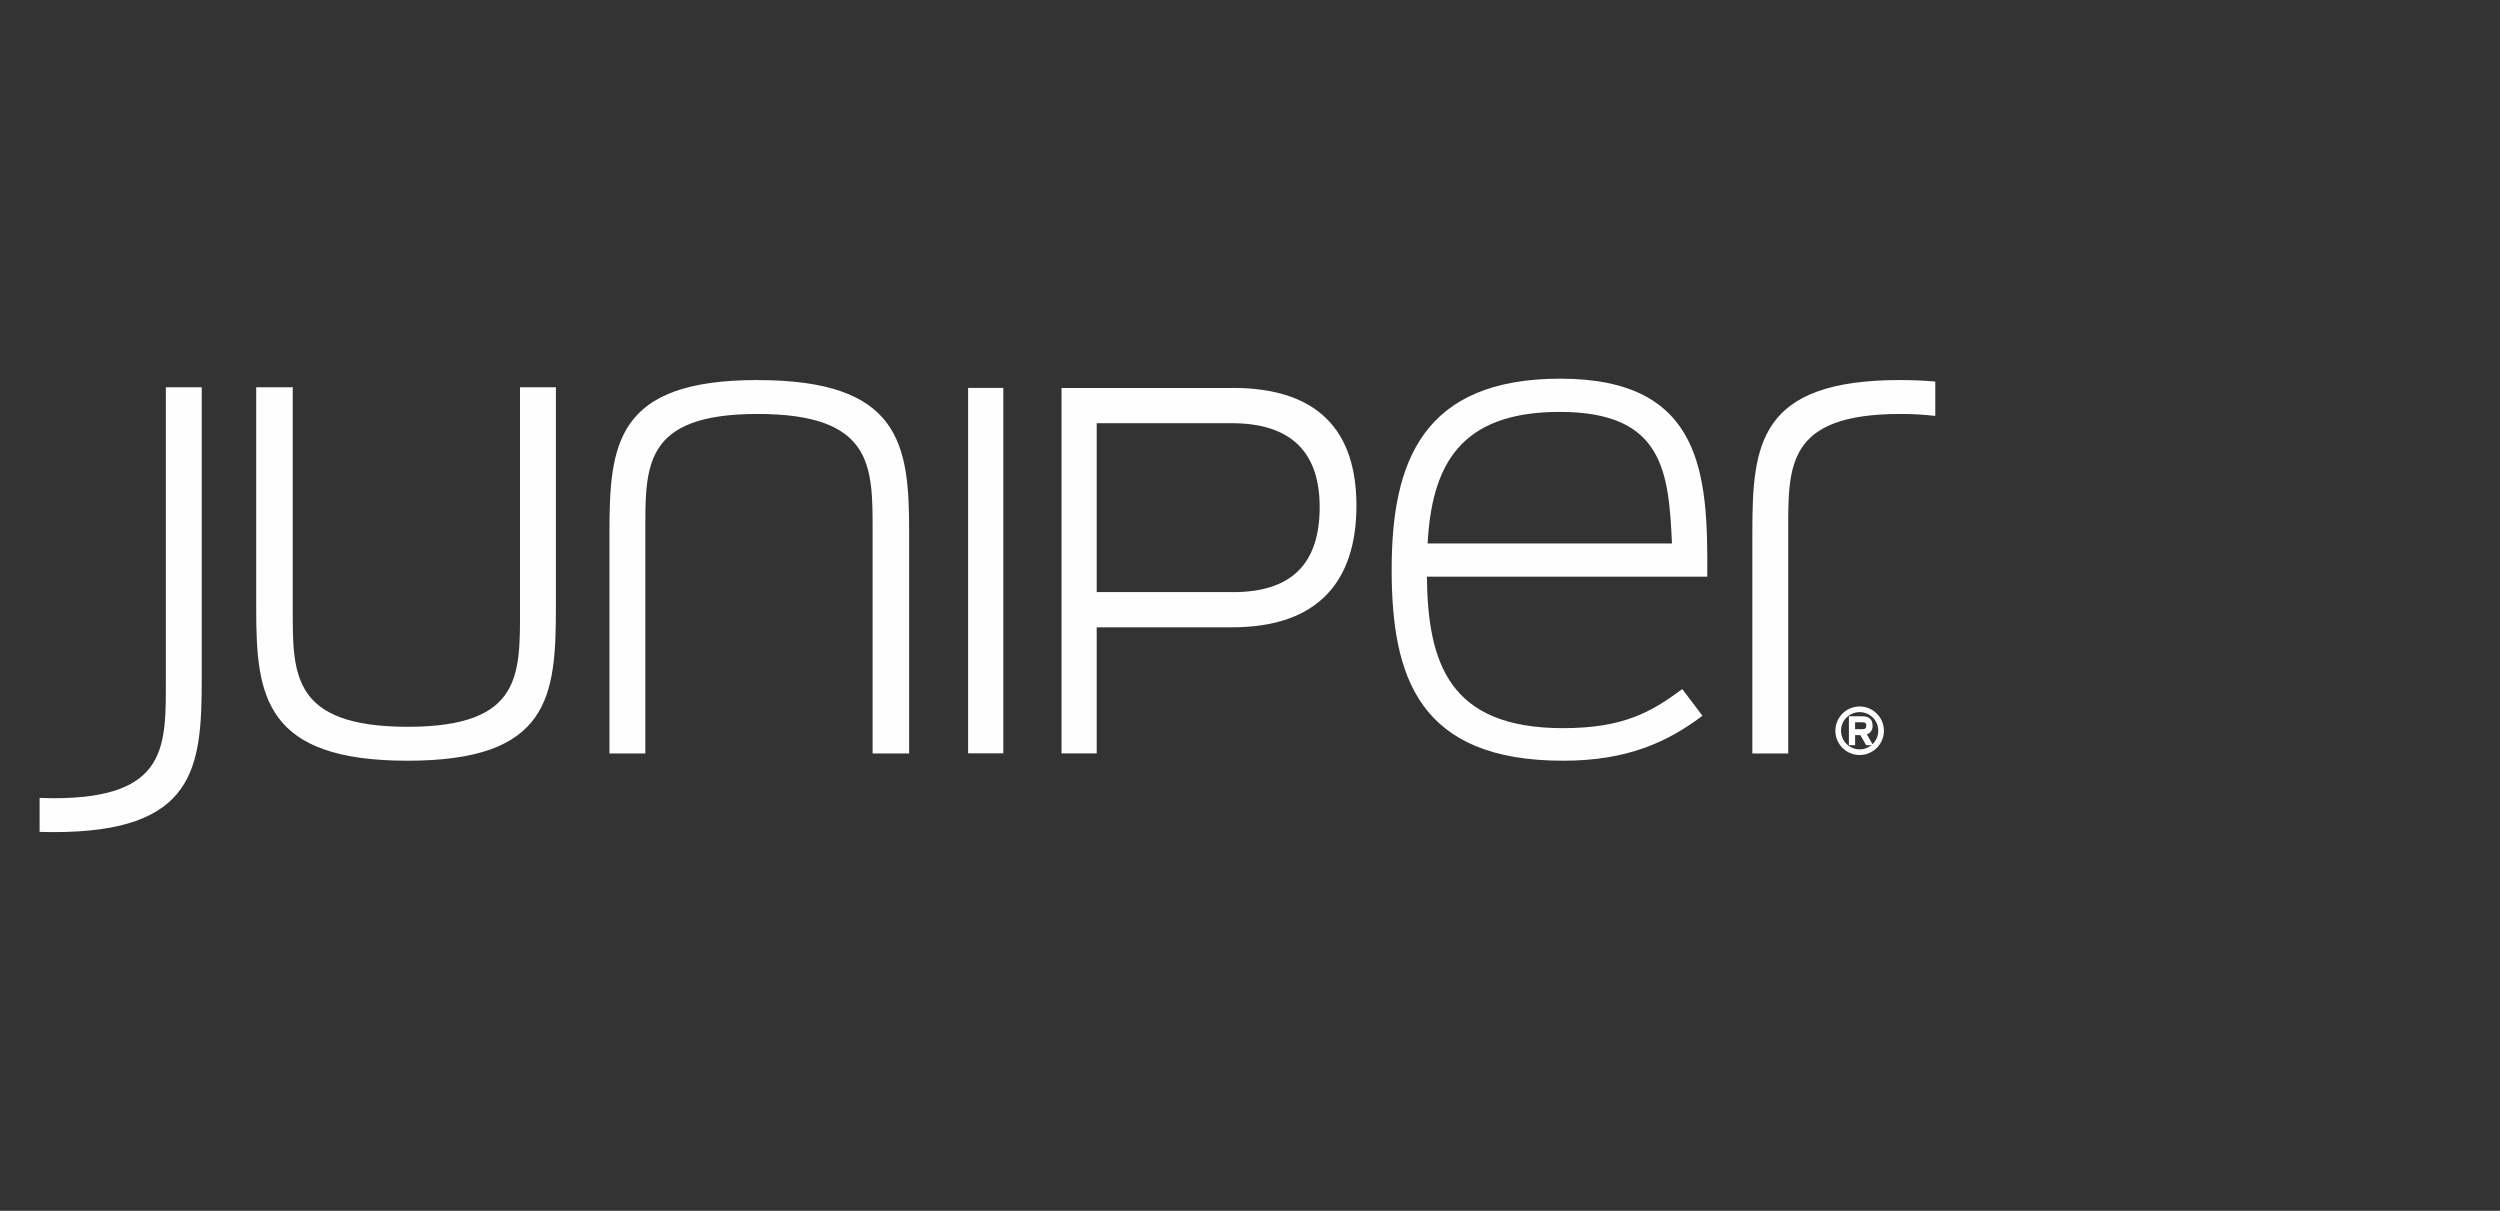
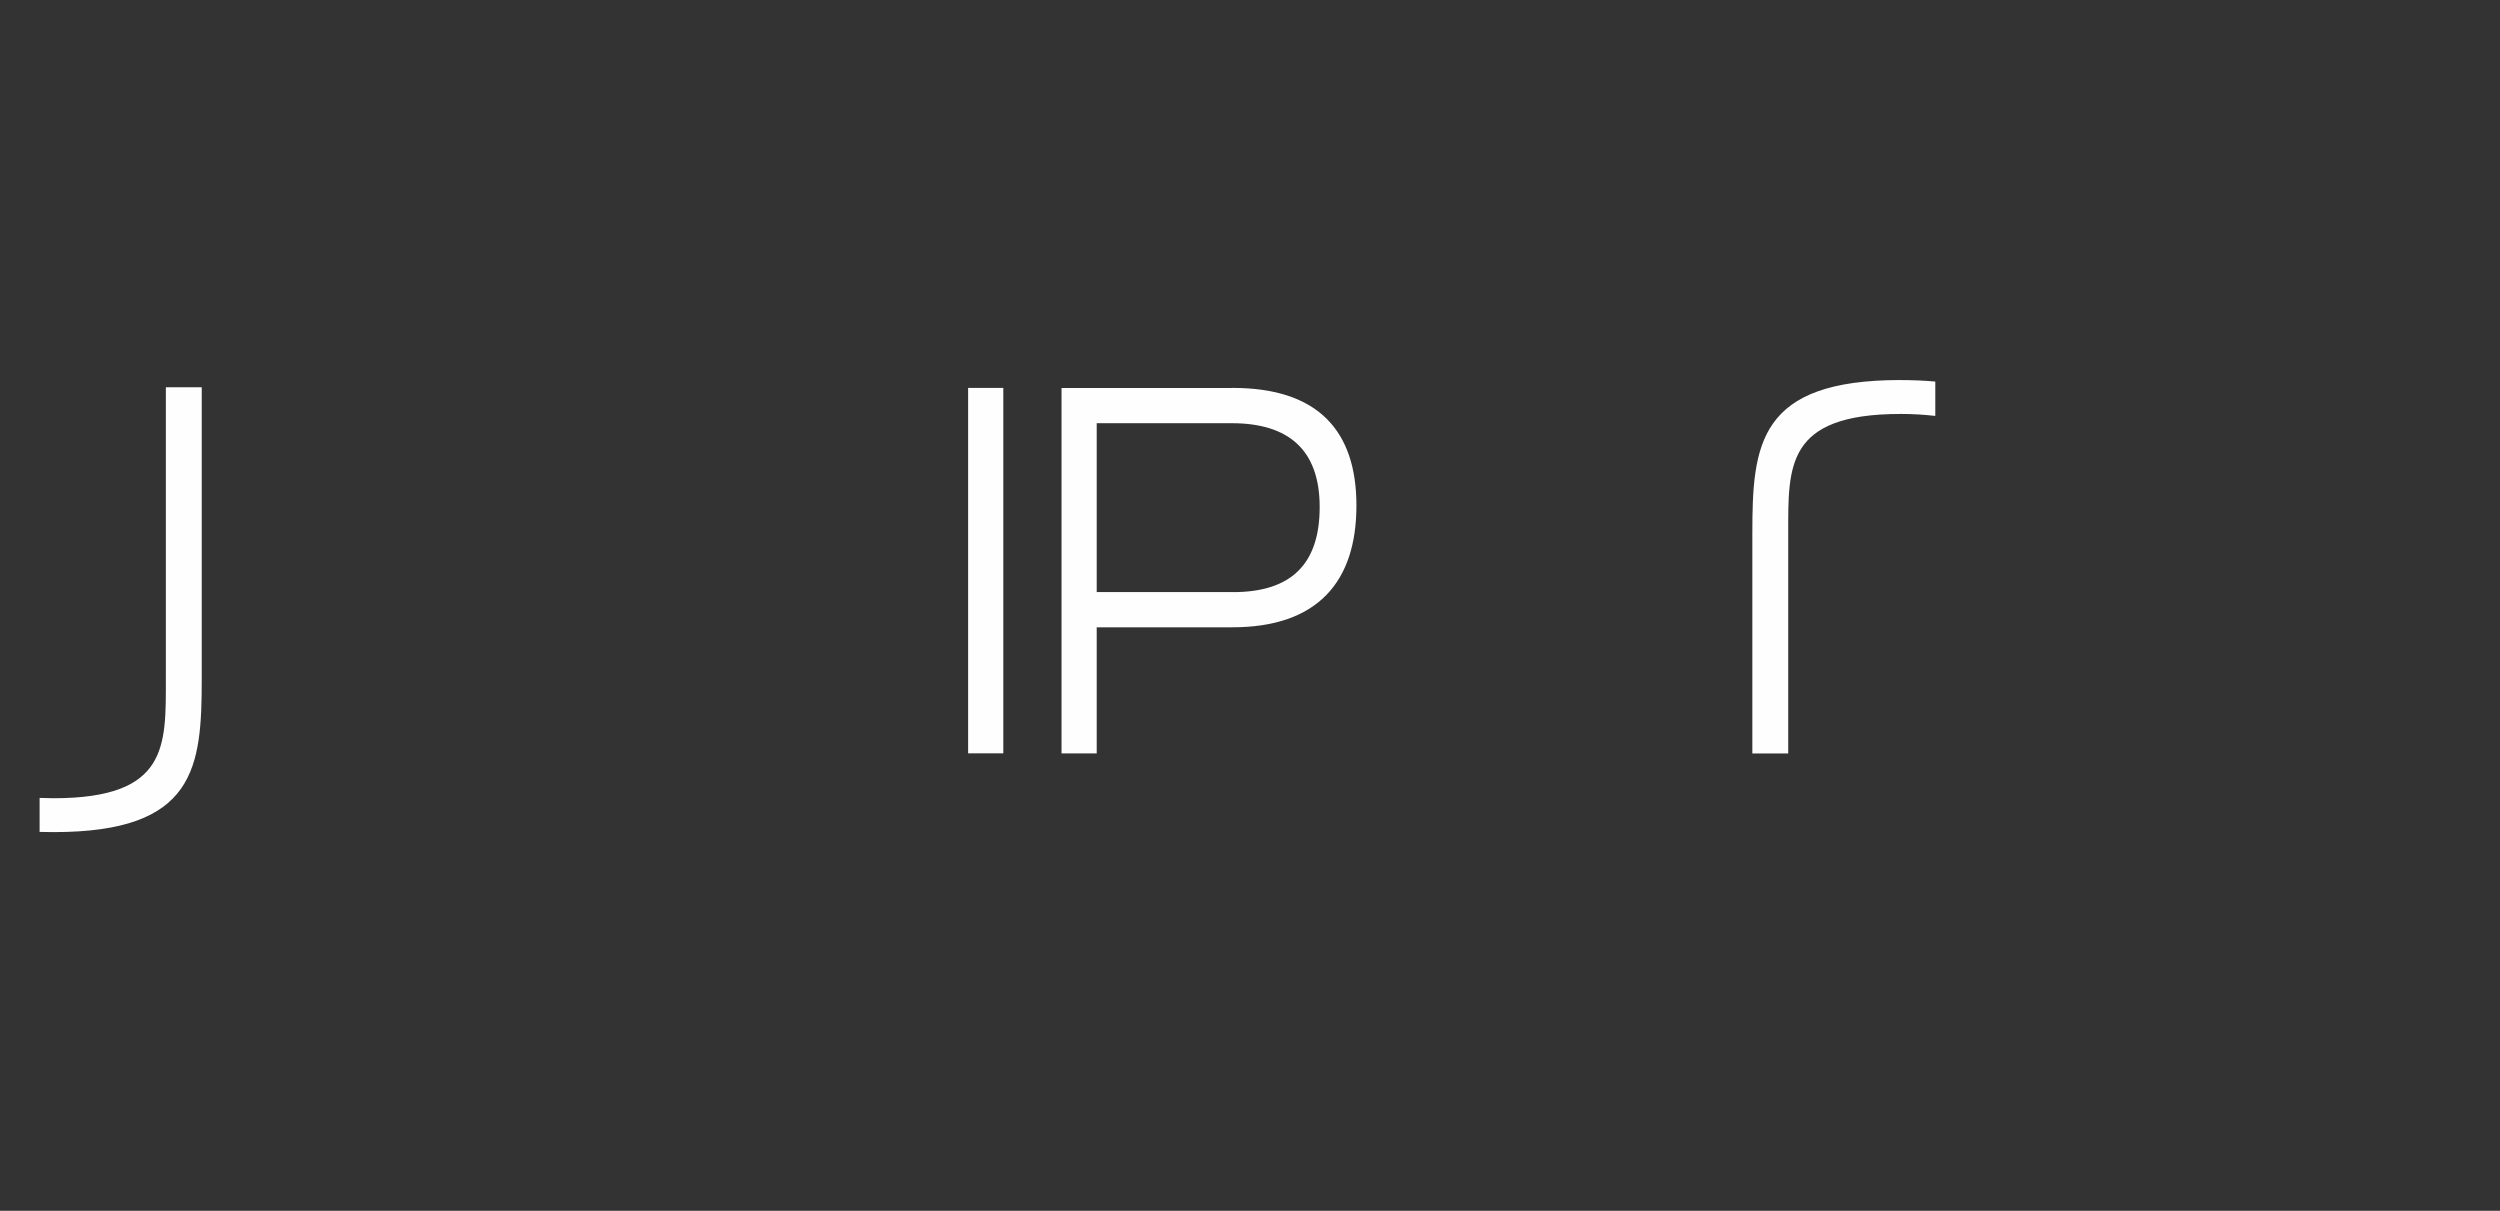
<svg xmlns="http://www.w3.org/2000/svg" xml:space="preserve" width="6.543in" height="3.169in" version="1.1" style="shape-rendering:geometricPrecision; text-rendering:geometricPrecision; image-rendering:optimizeQuality; fill-rule:evenodd; clip-rule:evenodd" viewBox="0 0 459.82 222.7" data-name="Layer 1">
  <rect x="0" y="0" width="459.82" height="222.7" fill="#333333" stroke="none" />
  <defs>
    <style type="text/css">
   
    .str0 {stroke:#FEFEFE;stroke-width:0.49;stroke-miterlimit:2.613}
    .fil1 {fill:none}
    .fil0 {fill:#FEFEFE;fill-rule:nonzero}
   
  </style>
  </defs>
  <g id="Layer_x0020_1">
    <g id="_2153076579808">
-       <path class="fil0 str0" d="M95.89 111.68c0,12.34 0.49,22.24 -20.9,22.24 -21.51,0 -21.39,-9.9 -21.39,-21.63l0 -40.82 -6.23 0 0 40.7c0,15.89 1.59,27.5 27.62,27.5 25.91,0 27.01,-11.61 27.01,-27.99l0 -40.21 -6.11 0 0 40.21z" />
      <path class="fil0 str0" d="M226.73 71.6l-31.24 0 0 66.72 5.98 0 0 -23.19 25.17 0c15.67,0 22.6,-8.37 22.6,-22.15 0,-13.69 -7.02,-21.39 -22.51,-21.39zm0.09 37.54l-25.35 0 0 -31.55 25.08 0c10.64,0 16.42,5.05 16.42,15.67 0,10.63 -5.36,15.89 -16.16,15.89z" />
      <rect class="fil0 str0" x="178.31" y="71.59" width="5.98" height="66.72" />
-       <path class="fil0 str0" d="M139.35 70.14c-25.91,0 -27.01,11.61 -27.01,27.99l0 40.21 6.11 -0 0 -40.21c0,-12.34 -0.49,-22.24 20.9,-22.24 21.51,0 21.39,9.9 21.39,21.63l0 40.82 6.23 0 0 -40.7c0,-15.89 -1.59,-27.49 -27.62,-27.49z" />
      <path class="fil0 str0" d="M349.56 70.14c-25.91,0 -27.01,11.61 -27.01,27.99l-0 40.21 6.11 0 0 -40.21c0,-12.34 -0.49,-22.24 20.9,-22.24 0.06,-0 0.15,-0 0.21,-0 1.99,0 3.97,0.12 5.94,0.33l0 -5.82c-1.89,-0.16 -3.92,-0.25 -6.15,-0.25z" />
-       <path class="fil0 str0" d="M287.01 69.89c-25.18,0 -30.8,15.16 -30.8,34.83l0 -0c0,19.67 4.89,34.95 31.29,34.95 11.98,0 19.19,-3.55 25.29,-8.07l-3.42 -4.52c-5.5,4.03 -10.63,7.09 -21.88,7.09 -21.14,0 -25.17,-12.1 -25.29,-28.35l51.57 0c0.12,-18.45 -0.73,-35.93 -26.76,-35.93zm-24.69 30.31c0.73,-14.54 5.87,-24.69 24.56,-24.69 19.43,0 20.29,11.37 20.9,24.69l-45.46 0z" />
      <path class="fil0 str0" d="M30.75 124.82c0,12.34 0.49,22.24 -20.9,22.24 -0.81,0 -1.58,-0.02 -2.32,-0.05l0 5.76c0.75,0.02 1.52,0.03 2.32,0.03l0 0c25.91,0 27.01,-11.61 27.01,-27.99l0 -53.34 -6.11 0 0 53.34z" />
-       <path class="fil0 str0" d="M342.04 130.18c-0,-0 -0,-0 -0,-0 -2.33,0 -4.22,1.89 -4.22,4.22 0,2.33 1.89,4.22 4.22,4.22 2.33,0 4.22,-1.89 4.22,-4.22 -0,-2.33 -1.89,-4.21 -4.21,-4.22l-0 0zm0 7.89c-0,-0 -0,-0 -0,-0 -2.03,0 -3.67,-1.64 -3.67,-3.67 0,-2.03 1.64,-3.67 3.67,-3.67 2.03,0 3.67,1.64 3.67,3.67 -0,2.03 -1.64,3.67 -3.67,3.67l0 0z" />
-       <path class="fil0 str0" d="M344.17 133.44c0,-0.96 -0.47,-1.46 -1.7,-1.46l-2.16 0 0 4.84 0.65 0 0 -1.86 1.35 0 1.08 1.86 0.7 0 -1.09 -1.91c0.67,-0.08 1.18,-0.64 1.18,-1.32 0,-0.05 -0,-0.1 -0.01,-0.16l0 0zm-1.71 0.92l-1.5 0 0 -1.76 1.48 0c0.69,0 1.06,0.16 1.06,0.86 -0,0.71 -0.38,0.9 -1.04,0.9z" />
    </g>
    <rect class="fil1" x="-0" y="0" width="459.82" height="222.7" />
  </g>
</svg>